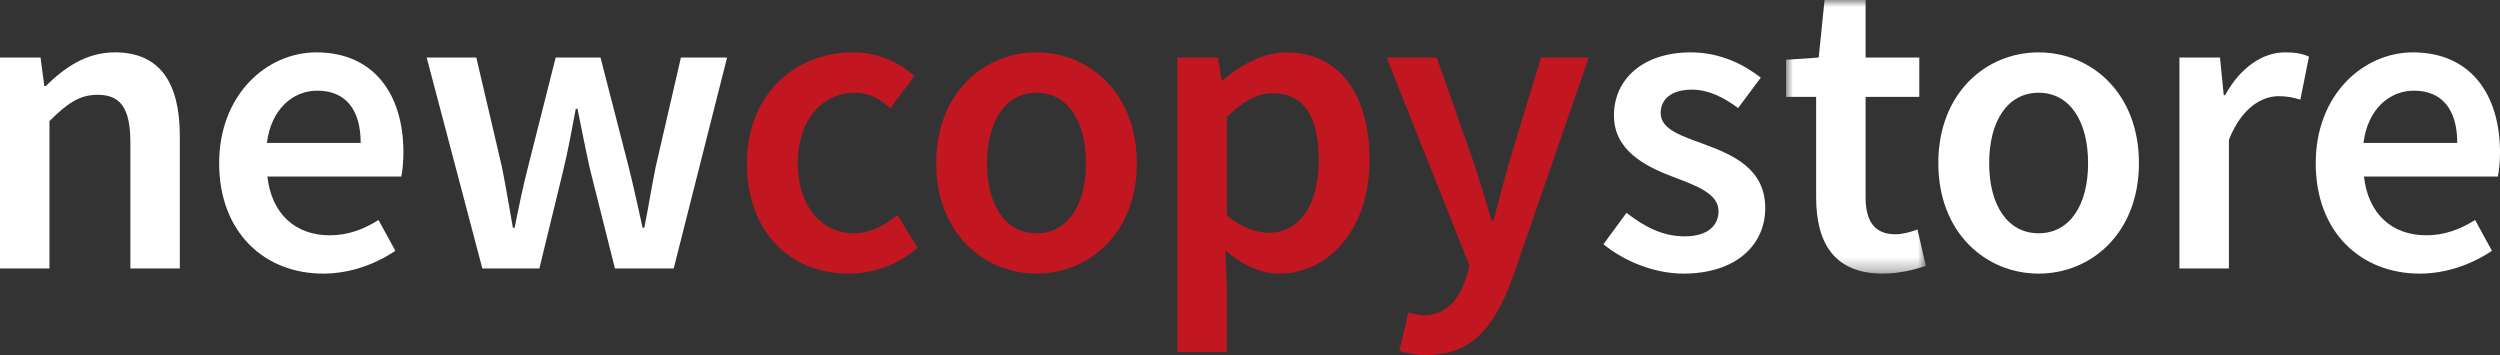
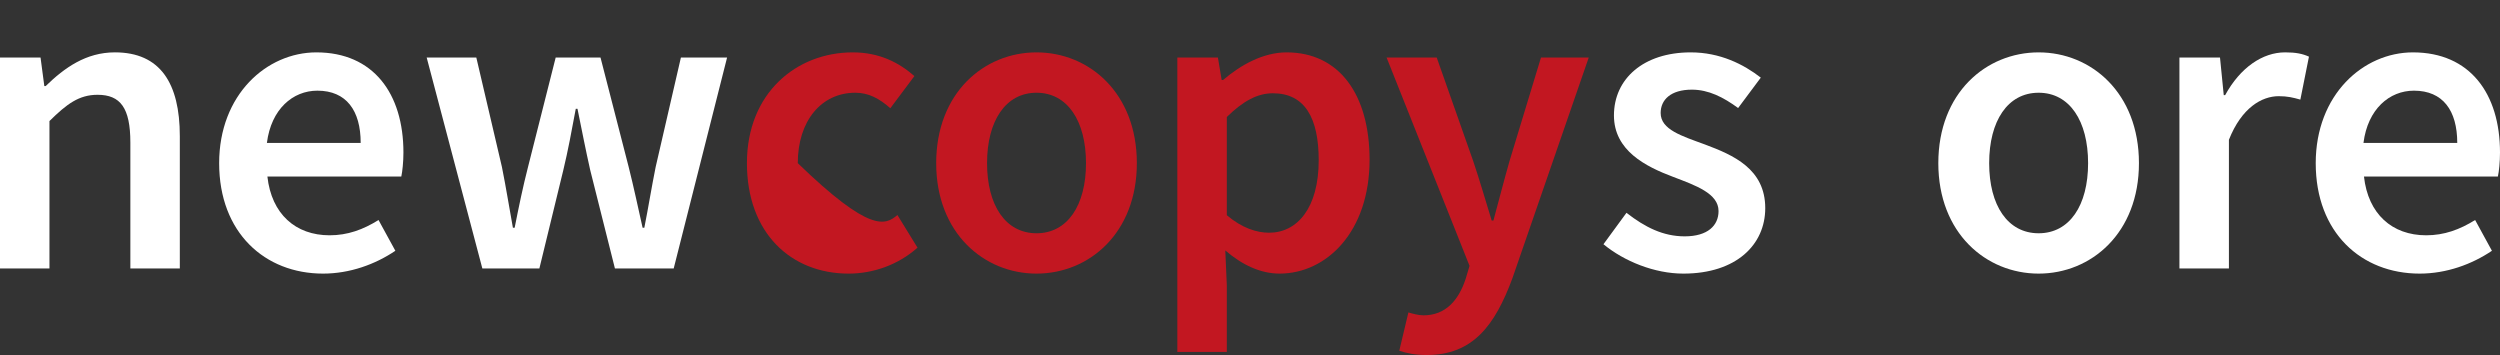
<svg xmlns="http://www.w3.org/2000/svg" xmlns:xlink="http://www.w3.org/1999/xlink" width="180px" height="25.561px" viewBox="0 0 180 25.561" version="1.1">
  <rect x="0" y="0" width="180" height="25.561" fill="#333333" stroke="none" />
  <title>newcopystore_logo_negativ</title>
  <defs>
-     <polygon id="path-1" points="0 0 10.067 0 10.067 19.7 0 19.7" />
-   </defs>
+     </defs>
  <g id="Page-1" stroke="none" stroke-width="1" fill="none" fill-rule="evenodd">
    <g id="myVoucher-Landing-(Desktop)-Copy" transform="translate(-42, -154)">
      <g id="newcopystore_logo_negativ" transform="translate(42, 154)">
        <path d="M0,4.143 L2.919,4.143 L3.191,6.195 L3.289,6.195 C4.65,4.872 6.197,3.77 8.273,3.77 C11.526,3.77 12.947,5.972 12.947,9.806 L12.947,19.33 L9.386,19.33 L9.386,10.263 C9.386,7.765 8.669,6.825 7.024,6.825 C5.689,6.825 4.81,7.483 3.561,8.716 L3.561,19.33 L0,19.33 L0,4.143 Z" id="Fill-1" fill="#FFFFFF" />
        <path d="M25.969,10.289 C25.969,7.951 24.931,6.528 22.852,6.528 C21.085,6.528 19.525,7.853 19.217,10.289 L25.969,10.289 Z M15.779,11.748 C15.779,6.813 19.204,3.771 22.778,3.771 C26.884,3.771 29.047,6.739 29.047,10.981 C29.047,11.661 28.973,12.342 28.894,12.712 L19.253,12.712 C19.549,15.41 21.282,16.941 23.731,16.941 C25.029,16.941 26.141,16.535 27.254,15.841 L28.466,18.056 C27.02,19.033 25.19,19.7 23.261,19.7 C19.068,19.7 15.779,16.756 15.779,11.748 L15.779,11.748 Z" id="Fill-3" fill="#FFFFFF" />
        <path d="M30.721,4.143 L34.295,4.143 L36.138,12.02 C36.435,13.492 36.657,14.913 36.929,16.398 L37.055,16.398 C37.35,14.913 37.648,13.454 38.018,12.02 L40.009,4.143 L43.237,4.143 L45.264,12.02 C45.636,13.492 45.932,14.913 46.268,16.398 L46.391,16.398 C46.687,14.913 46.911,13.492 47.208,12.02 L49.025,4.143 L52.35,4.143 L48.506,19.33 L44.275,19.33 L42.494,12.241 C42.173,10.82 41.903,9.423 41.579,7.834 L41.456,7.834 C41.158,9.423 40.899,10.844 40.554,12.267 L38.835,19.33 L34.729,19.33 L30.721,4.143 Z" id="Fill-5" fill="#FFFFFF" />
-         <path d="M53.779,11.748 C53.779,6.69 57.353,3.771 61.397,3.771 C63.327,3.771 64.735,4.513 65.837,5.477 L64.105,7.792 C63.301,7.085 62.535,6.677 61.582,6.677 C59.134,6.677 57.44,8.706 57.44,11.748 C57.44,14.791 59.108,16.795 61.472,16.795 C62.659,16.795 63.746,16.212 64.614,15.482 L66.06,17.833 C64.637,19.094 62.833,19.7 61.101,19.7 C56.957,19.7 53.779,16.782 53.779,11.748" id="Fill-7" fill="#C21721" />
+         <path d="M53.779,11.748 C53.779,6.69 57.353,3.771 61.397,3.771 C63.327,3.771 64.735,4.513 65.837,5.477 L64.105,7.792 C63.301,7.085 62.535,6.677 61.582,6.677 C59.134,6.677 57.44,8.706 57.44,11.748 C62.659,16.795 63.746,16.212 64.614,15.482 L66.06,17.833 C64.637,19.094 62.833,19.7 61.101,19.7 C56.957,19.7 53.779,16.782 53.779,11.748" id="Fill-7" fill="#C21721" />
        <path d="M78.192,11.748 C78.192,8.706 76.856,6.677 74.629,6.677 C72.404,6.677 71.068,8.706 71.068,11.748 C71.068,14.791 72.404,16.795 74.629,16.795 C76.856,16.795 78.192,14.791 78.192,11.748 M67.406,11.748 C67.406,6.69 70.846,3.771 74.629,3.771 C78.413,3.771 81.853,6.69 81.853,11.748 C81.853,16.782 78.413,19.7 74.629,19.7 C70.846,19.7 67.406,16.782 67.406,11.748" id="Fill-9" fill="#C21721" />
        <path d="M94.947,11.538 C94.947,8.507 93.958,6.715 91.646,6.715 C90.544,6.715 89.506,7.271 88.331,8.422 L88.331,15.495 C89.418,16.422 90.495,16.756 91.374,16.756 C93.401,16.756 94.947,14.976 94.947,11.538 L94.947,11.538 Z M84.768,4.143 L87.689,4.143 L87.961,5.762 L88.059,5.762 C89.338,4.663 90.965,3.771 92.635,3.771 C96.43,3.771 98.609,6.813 98.609,11.5 C98.609,16.695 95.505,19.699 92.129,19.699 C90.78,19.699 89.457,19.094 88.221,18.031 L88.331,20.554 L88.331,25.34 L84.768,25.34 L84.768,4.143 Z" id="Fill-11" fill="#C21721" />
        <path d="M100.748,25.253 L101.404,22.496 C101.695,22.581 102.133,22.704 102.491,22.704 C104.088,22.704 105.016,21.617 105.522,20.096 L105.807,19.143 L99.834,4.143 L103.444,4.143 L106.067,11.587 C106.524,12.936 106.956,14.431 107.401,15.878 L107.526,15.878 C107.909,14.469 108.292,12.972 108.688,11.587 L110.951,4.143 L114.389,4.143 L108.898,20.022 C107.637,23.44 106.041,25.561 102.727,25.561 C101.899,25.561 101.304,25.438 100.748,25.253" id="Fill-13" fill="#C21721" />
        <path d="M115.449,17.585 L117.106,15.322 C118.455,16.373 119.759,17.017 121.299,17.017 C122.956,17.017 123.735,16.237 123.735,15.199 C123.735,13.924 122.09,13.356 120.472,12.737 C118.48,11.988 116.204,10.844 116.204,8.31 C116.204,5.674 118.331,3.771 121.731,3.771 C123.848,3.771 125.541,4.63 126.777,5.589 L125.145,7.778 C124.082,6.998 123.012,6.455 121.818,6.455 C120.291,6.455 119.567,7.185 119.567,8.136 C119.567,9.336 121.101,9.793 122.746,10.399 C124.799,11.167 127.098,12.157 127.098,14.988 C127.098,17.598 125.035,19.7 121.201,19.7 C119.123,19.7 116.934,18.809 115.449,17.585" id="Fill-15" fill="#FFFFFF" />
        <g id="Group-19" transform="translate(128.596, 0)">
          <mask id="mask-2" fill="white">
            <use xlink:href="#path-1" />
          </mask>
          <g id="Clip-18" />
          <path d="M2.166,14.209 L2.166,6.974 L0,6.974 L0,4.304 L2.351,4.143 L2.772,-0.001 L5.727,-0.001 L5.727,4.143 L9.596,4.143 L9.596,6.974 L5.727,6.974 L5.727,14.203 C5.727,15.99 6.418,16.868 7.878,16.868 C8.399,16.868 9.016,16.696 9.462,16.522 L10.067,19.145 C9.239,19.415 8.182,19.7 6.965,19.7 C3.463,19.7 2.166,17.487 2.166,14.209" id="Fill-17" fill="#FFFFFF" mask="url(#mask-2)" />
        </g>
        <path d="M150.343,11.748 C150.343,8.706 149.009,6.677 146.782,6.677 C144.554,6.677 143.22,8.706 143.22,11.748 C143.22,14.791 144.554,16.795 146.782,16.795 C149.009,16.795 150.343,14.791 150.343,11.748 M139.559,11.748 C139.559,6.69 142.997,3.771 146.782,3.771 C150.566,3.771 154.004,6.69 154.004,11.748 C154.004,16.782 150.566,19.7 146.782,19.7 C142.997,19.7 139.559,16.782 139.559,11.748" id="Fill-20" fill="#FFFFFF" />
        <path d="M156.919,4.143 L159.84,4.143 L160.11,6.851 L160.21,6.851 C161.291,4.872 162.899,3.77 164.527,3.77 C165.299,3.77 165.788,3.87 166.245,4.079 L165.626,7.172 C165.095,7.023 164.699,6.925 164.069,6.925 C162.854,6.925 161.395,7.753 160.482,10.065 L160.482,19.33 L156.919,19.33 L156.919,4.143 Z" id="Fill-22" fill="#FFFFFF" />
        <path d="M176.922,10.289 C176.922,7.951 175.884,6.528 173.805,6.528 C172.037,6.528 170.478,7.853 170.17,10.289 L176.922,10.289 Z M166.732,11.748 C166.732,6.813 170.157,3.771 173.731,3.771 C177.836,3.771 180,6.739 180,10.981 C180,11.661 179.928,12.342 179.847,12.712 L170.206,12.712 C170.504,15.41 172.235,16.941 174.684,16.941 C175.981,16.941 177.094,16.535 178.209,15.841 L179.419,18.056 C177.973,19.033 176.143,19.7 174.214,19.7 C170.021,19.7 166.732,16.756 166.732,11.748 L166.732,11.748 Z" id="Fill-24" fill="#FFFFFF" />
      </g>
    </g>
  </g>
</svg>